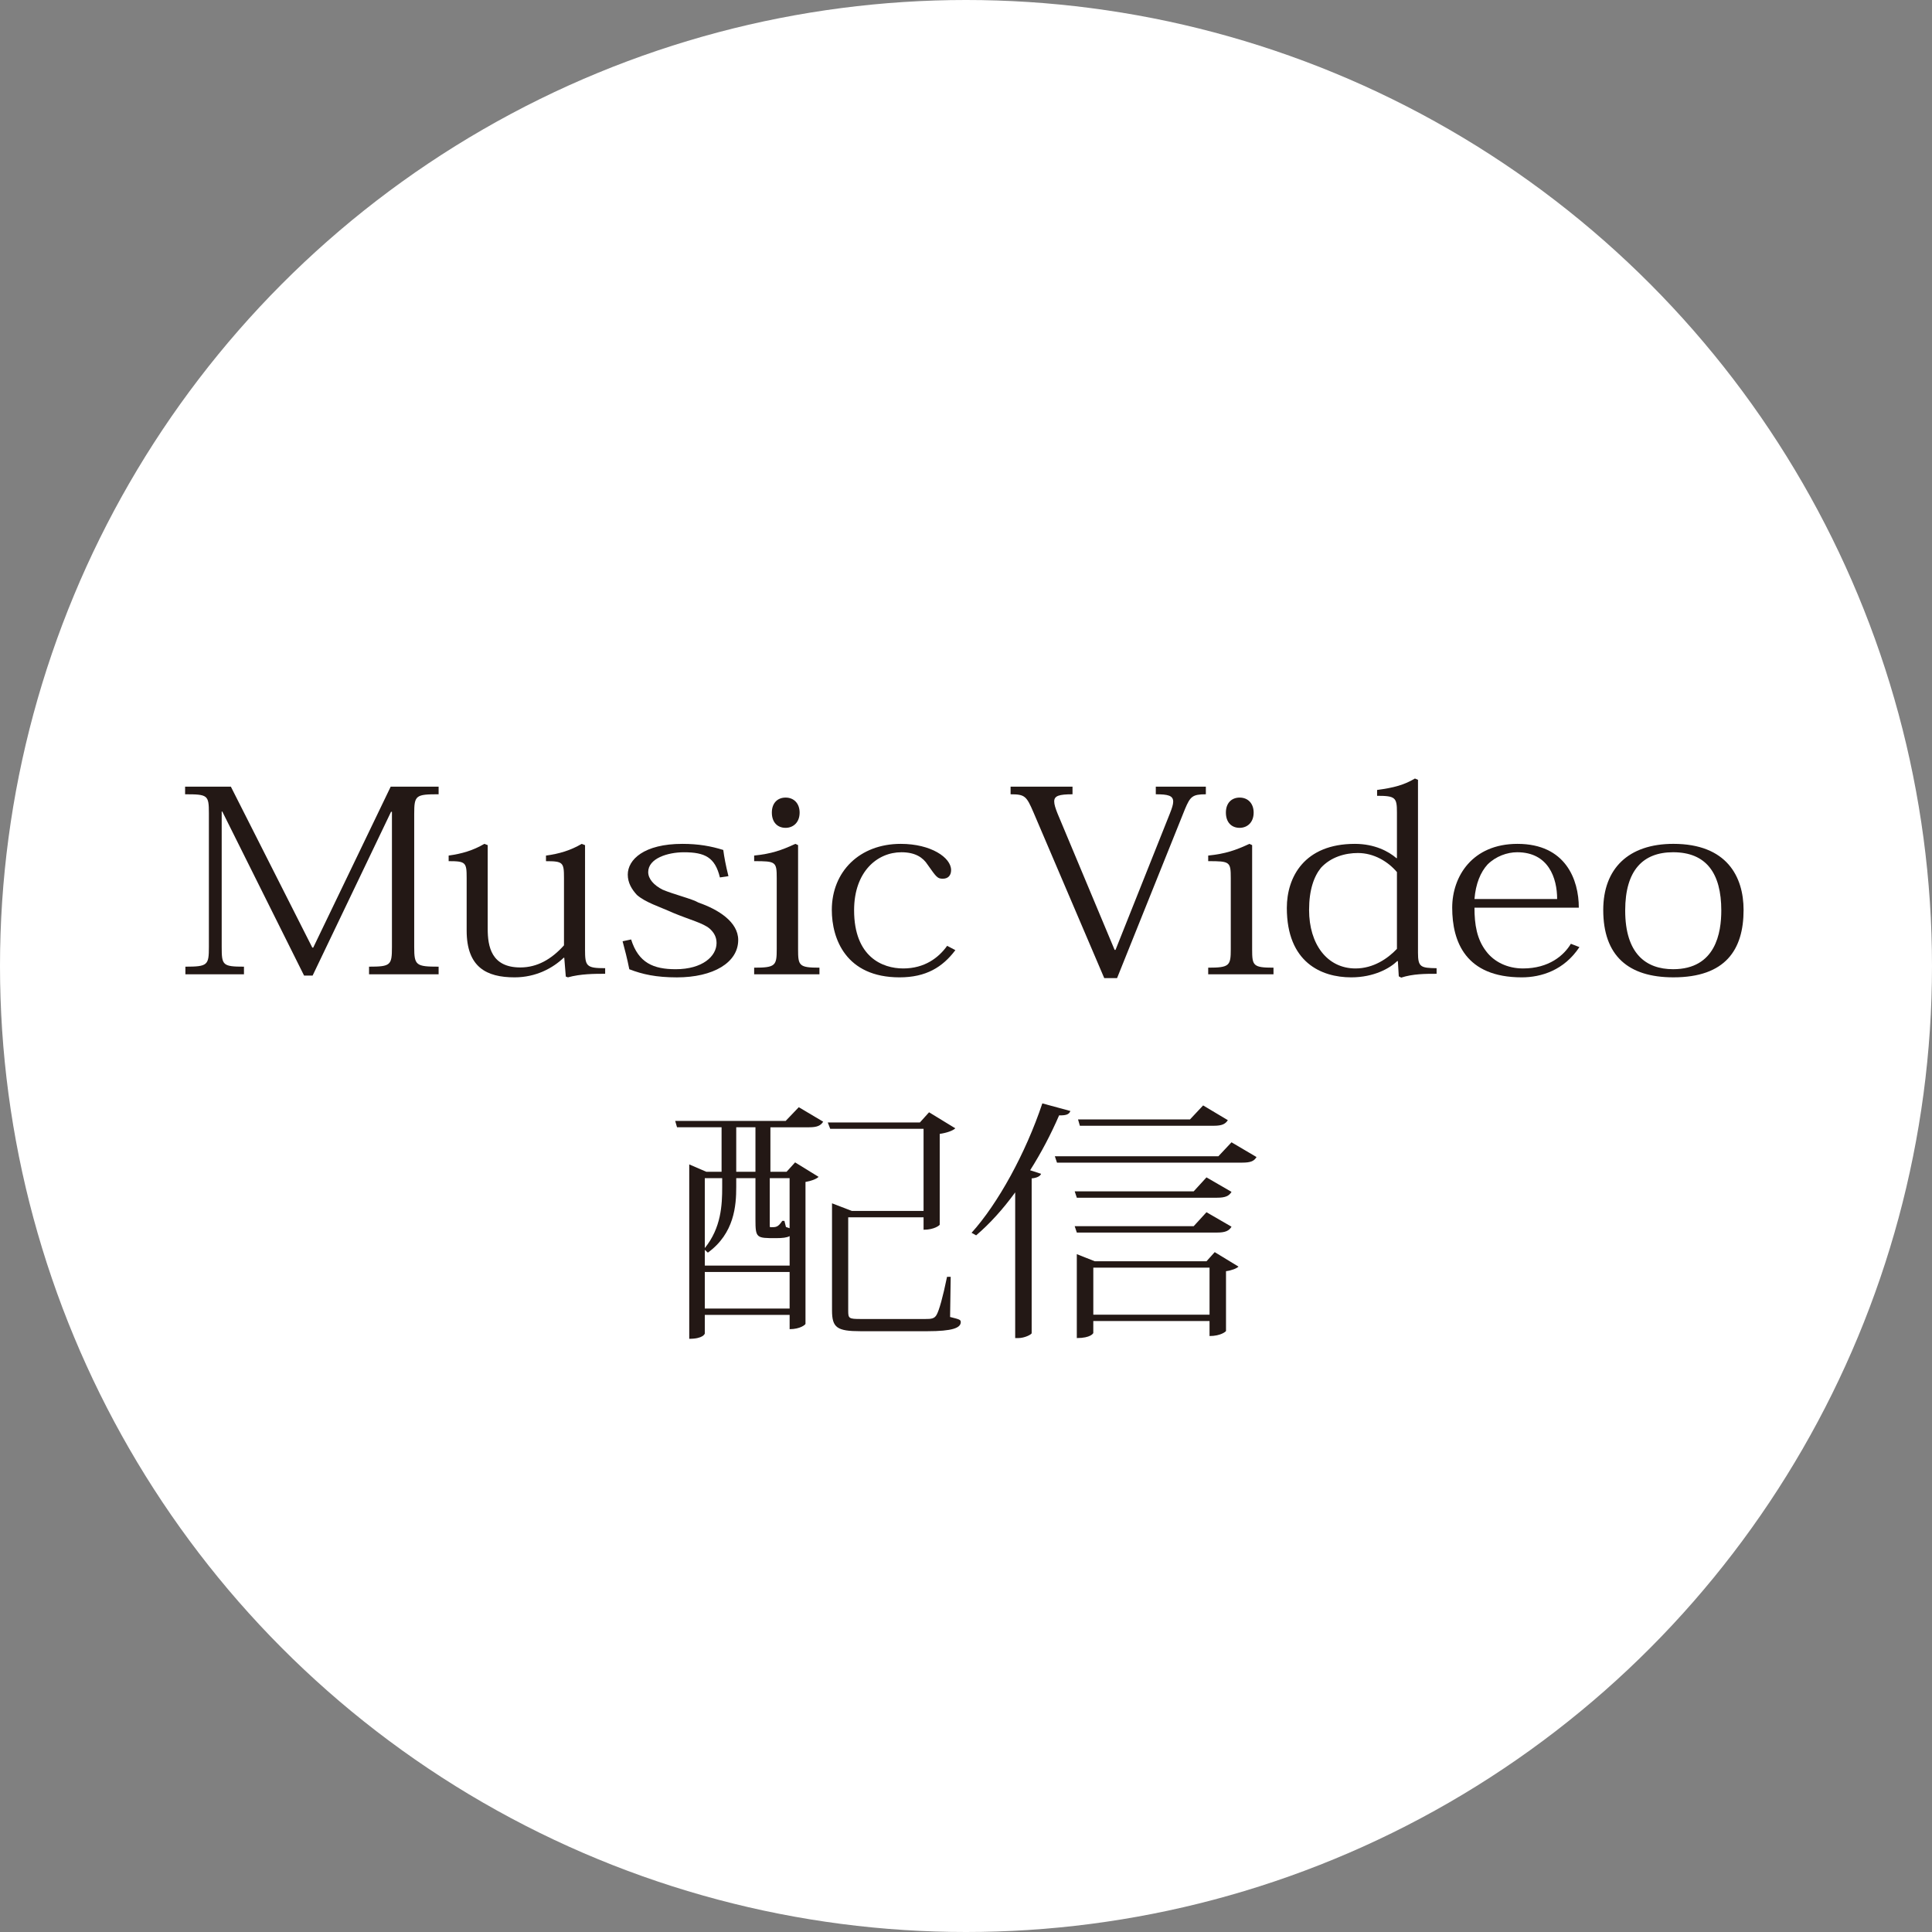
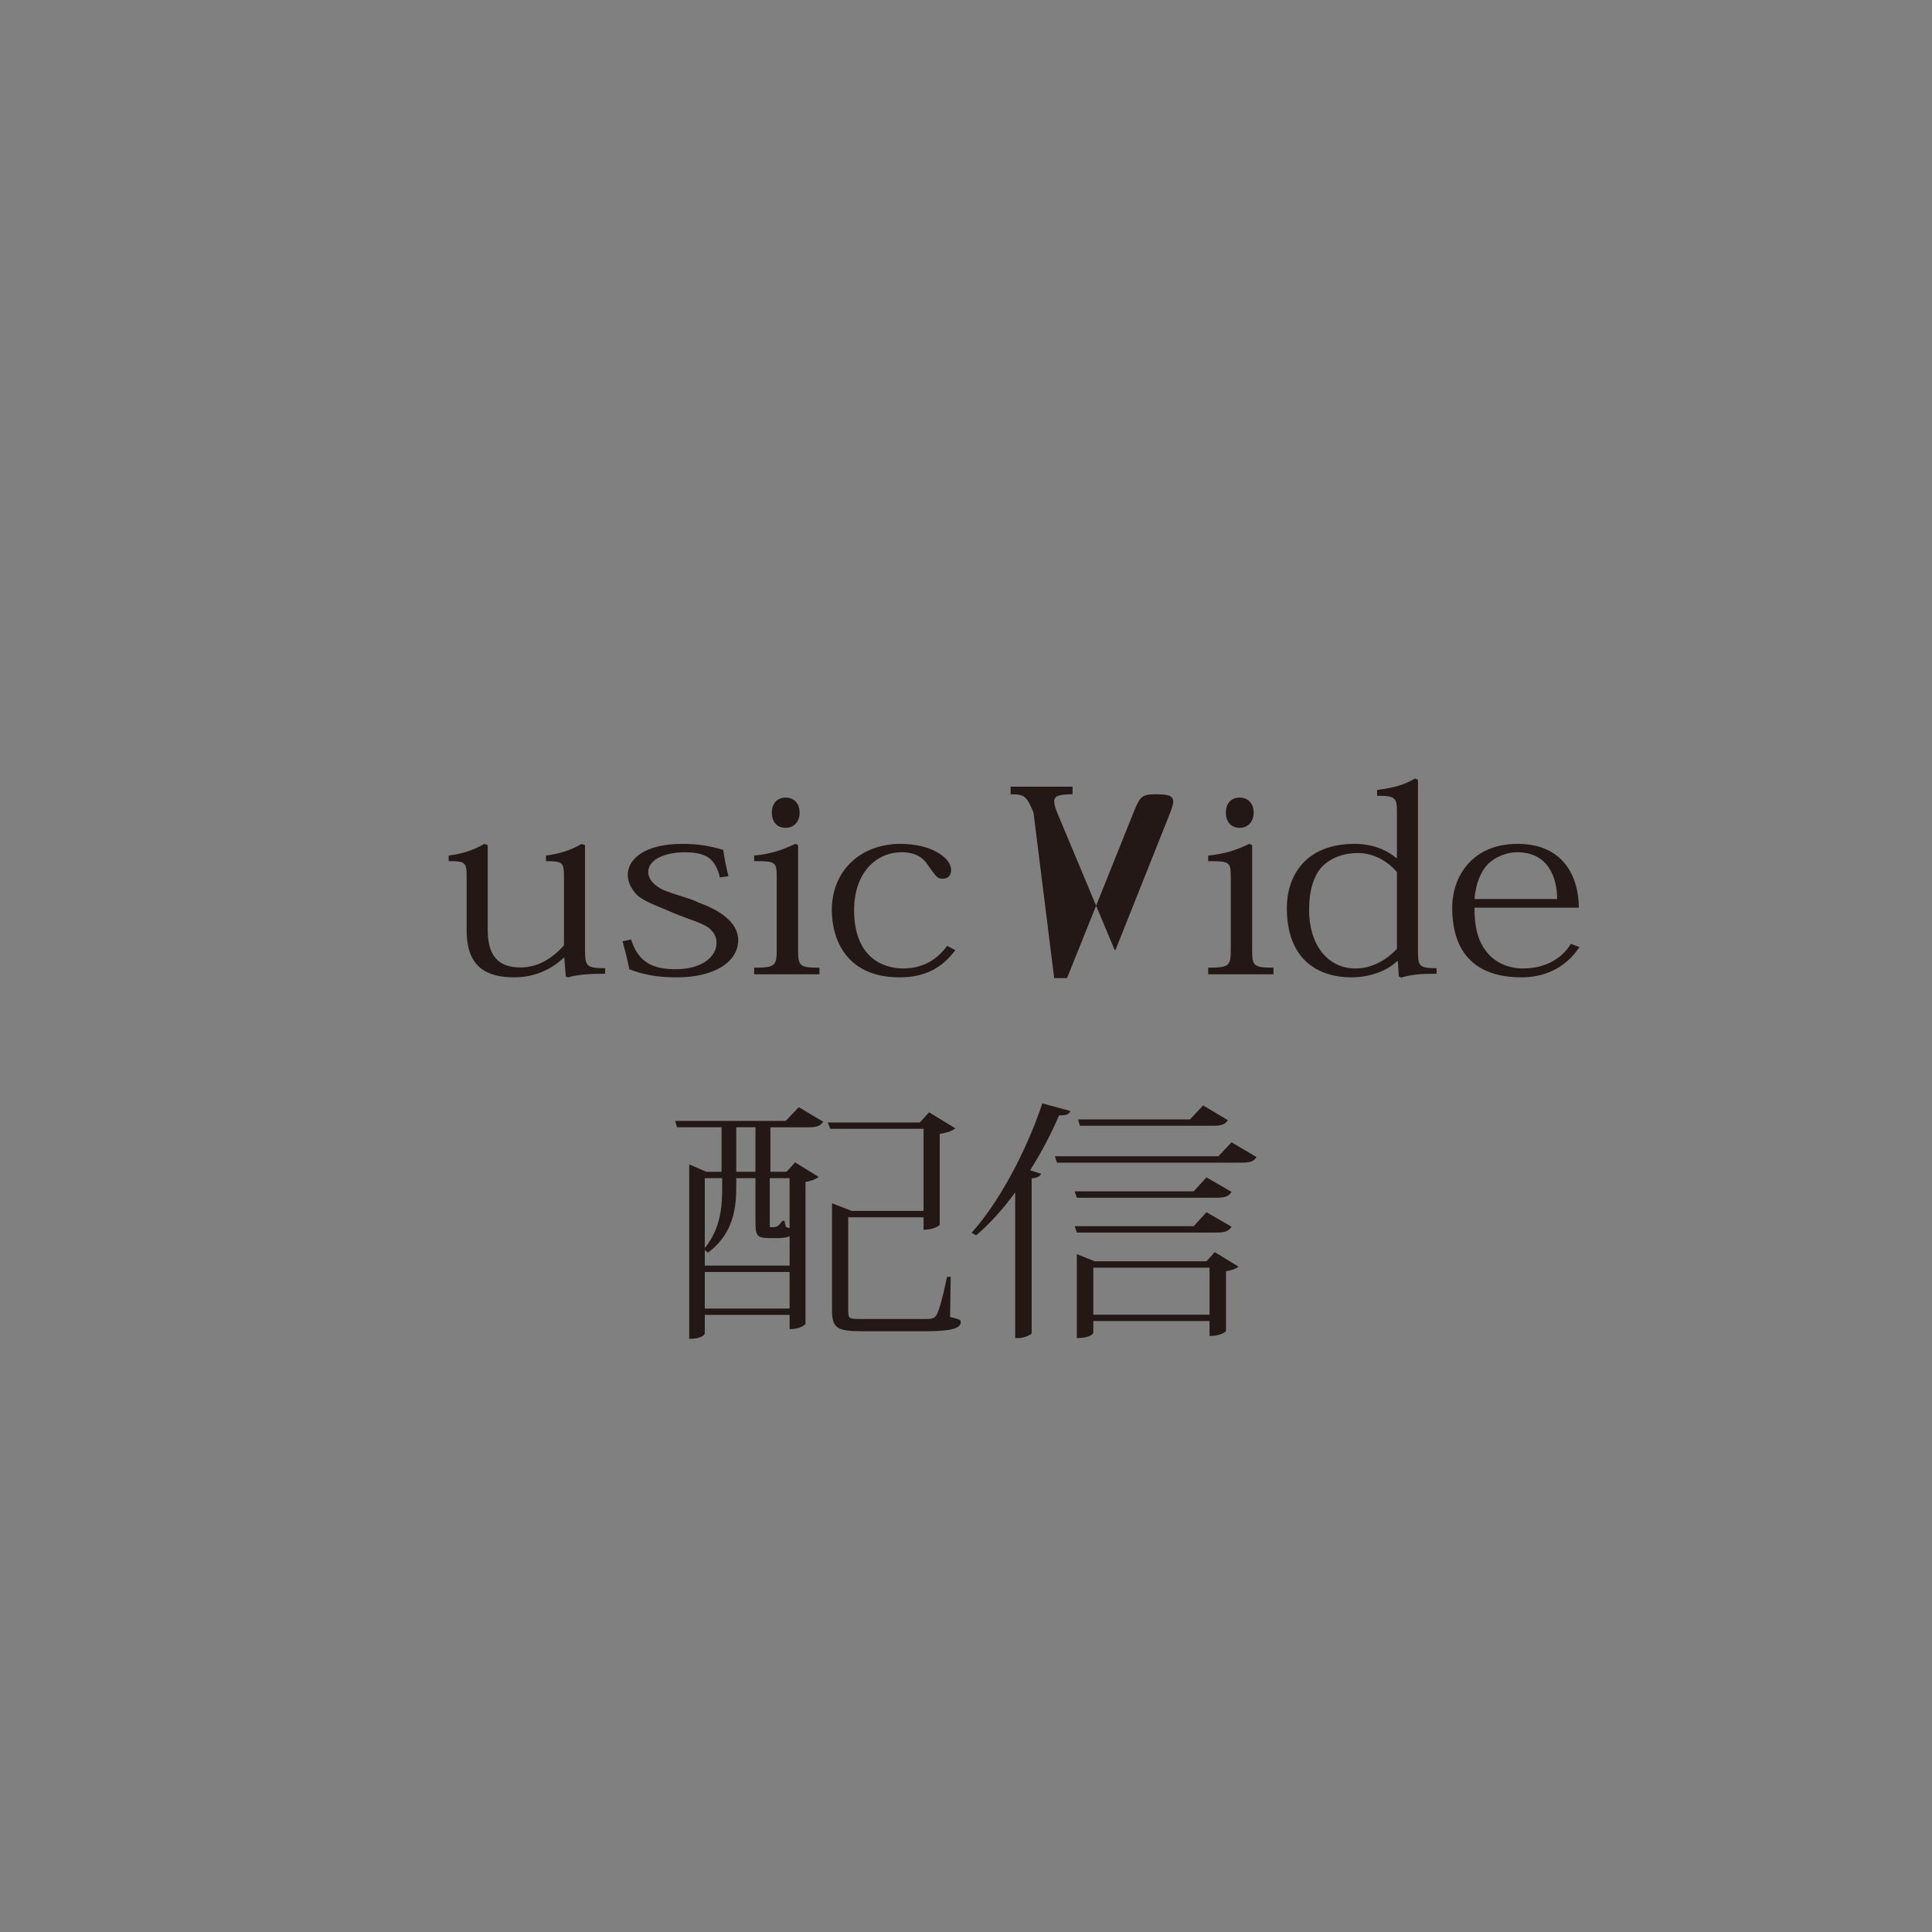
<svg xmlns="http://www.w3.org/2000/svg" version="1.1" id="レイヤー_1" x="0px" y="0px" viewBox="0 0 152 152" enable-background="new 0 0 152 152" xml:space="preserve">
  <rect x="0" y="0" width="152" height="152" fill="#808080" stroke="none" />
  <g>
    <g>
-       <circle fill="#FFFFFF" cx="76" cy="76" r="76" />
      <g>
        <g>
-           <path fill="#231815" d="M30.739,61.889h3.769v0.6c-1.801,0-1.92,0.08-1.92,1.541v10.482c0,1.44,0.144,1.541,1.92,1.541v0.6      h-5.473v-0.6c1.704,0,1.801-0.12,1.801-1.541V63.87h-0.072l-6.169,12.883h-0.672L17.49,63.85h-0.048v10.662      c0,1.42,0.071,1.541,1.752,1.541v0.6h-4.608v-0.6c1.752,0,1.848-0.12,1.848-1.541V63.97c0-1.42-0.096-1.48-1.871-1.48v-0.6h3.6      l6.408,12.663h0.072L30.739,61.889z" />
          <path fill="#231815" d="M46.027,74.692c0,1.32,0.096,1.48,1.584,1.48v0.44c-0.816,0-1.92,0-2.929,0.28l-0.168-0.06l-0.12-1.48      h-0.048c-0.84,0.8-2.16,1.541-3.864,1.541c-2.208,0-3.768-0.8-3.768-3.681v-4.141c0-1.22-0.072-1.32-1.417-1.32v-0.44      c1.032-0.14,1.921-0.4,2.809-0.92l0.264,0.1v6.582c0,1.4,0.288,3.041,2.568,3.041c1.32,0,2.448-0.64,3.433-1.74v-5.301      c0-1.22-0.072-1.32-1.416-1.32v-0.44c1.031-0.14,1.92-0.4,2.809-0.92l0.264,0.1V74.692z" />
          <path fill="#231815" d="M49.654,73.912c0.576,1.84,1.752,2.341,3.504,2.341c2.113,0,3.217-1.021,3.217-2.061      c0-0.46-0.191-0.82-0.552-1.14c-0.528-0.44-1.536-0.68-2.88-1.24c-1.104-0.5-2.137-0.8-2.832-1.4      c-0.408-0.44-0.721-0.96-0.721-1.601c0-1.18,1.271-2.42,4.297-2.42c1.271,0,2.256,0.18,3.216,0.48      c0.071,0.54,0.192,1.2,0.407,2.061l-0.672,0.1c-0.383-1.581-1.176-1.98-2.832-1.98c-1.271,0-2.809,0.48-2.809,1.561      c0,0.54,0.457,1.04,1.129,1.38c0.888,0.38,2.328,0.72,2.832,1.021c1.561,0.54,3.12,1.52,3.12,2.94      c0,1.78-1.968,2.941-4.824,2.941c-1.632,0-2.712-0.24-3.744-0.64c-0.168-0.86-0.36-1.561-0.528-2.201L49.654,73.912z" />
          <path fill="#231815" d="M62.789,66.49v8.202c0,1.28,0.072,1.44,1.681,1.44v0.52h-5.137v-0.52c1.681,0,1.776-0.16,1.776-1.46      v-5.581c0-1.3-0.072-1.34-1.776-1.34v-0.44c1.368-0.14,2.16-0.42,3.24-0.92L62.789,66.49z M62.91,63.93      c0,0.78-0.505,1.2-1.105,1.2c-0.623,0-1.08-0.42-1.08-1.2c0-0.76,0.457-1.18,1.08-1.18C62.478,62.749,62.91,63.229,62.91,63.93z      " />
          <path fill="#231815" d="M75.164,74.752c-1.008,1.34-2.304,2.141-4.393,2.141c-4.224,0-5.328-3.041-5.328-5.301      c0-3.021,2.185-5.201,5.425-5.201c2.376,0,3.96,1.08,3.96,2.061c0,0.4-0.216,0.68-0.648,0.68c-0.432,0-0.504-0.12-1.199-1.101      c-0.36-0.56-0.961-0.98-2.064-0.98c-1.896,0-3.721,1.521-3.721,4.561c0,3.681,2.232,4.581,3.865,4.581      c1.68,0,2.783-0.84,3.456-1.78L75.164,74.752z" />
-           <path fill="#231815" d="M87.764,74.732l4.273-10.722c0.168-0.42,0.264-0.72,0.264-0.94c0-0.48-0.408-0.58-1.369-0.58v-0.6h3.938      v0.6c-1.057,0-1.225,0.18-1.633,1.14l-5.352,13.323h-1.009L81.308,63.91c-0.552-1.28-0.673-1.42-1.8-1.42v-0.6h4.872v0.6      c-1.056,0-1.44,0.12-1.44,0.56c0,0.24,0.096,0.54,0.264,0.96l4.488,10.722H87.764z" />
+           <path fill="#231815" d="M87.764,74.732l4.273-10.722c0.168-0.42,0.264-0.72,0.264-0.94c0-0.48-0.408-0.58-1.369-0.58v-0.6v0.6c-1.057,0-1.225,0.18-1.633,1.14l-5.352,13.323h-1.009L81.308,63.91c-0.552-1.28-0.673-1.42-1.8-1.42v-0.6h4.872v0.6      c-1.056,0-1.44,0.12-1.44,0.56c0,0.24,0.096,0.54,0.264,0.96l4.488,10.722H87.764z" />
          <path fill="#231815" d="M98.512,66.49v8.202c0,1.28,0.071,1.44,1.68,1.44v0.52h-5.137v-0.52c1.68,0,1.776-0.16,1.776-1.46      v-5.581c0-1.3-0.072-1.34-1.776-1.34v-0.44c1.368-0.14,2.16-0.42,3.24-0.92L98.512,66.49z M98.631,63.93      c0,0.78-0.504,1.2-1.104,1.2c-0.625,0-1.08-0.42-1.08-1.2c0-0.76,0.455-1.18,1.08-1.18      C98.199,62.749,98.631,63.229,98.631,63.93z" />
          <path fill="#231815" d="M109.904,67.51V63.91c0-1.16-0.12-1.3-1.561-1.3v-0.46c1.345-0.18,2.137-0.4,2.977-0.9l0.24,0.1v13.603      c0,1.14,0.216,1.2,1.464,1.22v0.44c-0.888,0-1.849,0-2.784,0.3l-0.191-0.1l-0.072-1.2h-0.049c-0.576,0.56-1.824,1.28-3.623,1.28      c-2.354,0-5.064-1.181-5.064-5.461c0-2.42,1.367-5.041,5.352-5.041c1.561,0,2.664,0.6,3.265,1.12H109.904z M109.904,68.611      c-0.696-0.82-1.801-1.5-3.072-1.5c-0.984,0-2.112,0.3-2.904,1.16c-0.553,0.68-0.936,1.74-0.936,3.321      c0,2.681,1.416,4.601,3.648,4.601c1.416,0,2.543-0.78,3.264-1.541V68.611z" />
          <path fill="#231815" d="M124.261,74.512c-1.2,1.82-3.001,2.381-4.536,2.381c-4.417,0-5.473-2.801-5.473-5.481      c0-2.46,1.584-5.021,5.137-5.021c3.792,0,4.824,2.821,4.824,5.021h-8.209c0,1.34,0.191,2.48,0.912,3.421      c0.624,0.84,1.68,1.36,2.904,1.36c2.04,0,3.217-1.021,3.768-1.94L124.261,74.512z M122.508,70.731      c0-1.64-0.672-3.681-3.144-3.681c-0.792,0-1.681,0.32-2.328,0.96c-0.552,0.6-0.937,1.52-1.032,2.72H122.508z" />
-           <path fill="#231815" d="M126.135,71.591c0-3.241,1.967-5.201,5.52-5.201c4.201,0,5.521,2.581,5.521,5.201      c0,3.121-1.416,5.301-5.521,5.301C128.102,76.893,126.135,75.192,126.135,71.591z M127.862,71.631      c0,3.401,1.632,4.621,3.769,4.621c3.359,0,3.792-2.881,3.792-4.621c0-2.921-1.177-4.581-3.792-4.581      C129.278,67.05,127.862,68.451,127.862,71.631z" />
          <path fill="#231815" d="M61.811,88.189l1.033-1.08l1.92,1.14c-0.192,0.3-0.457,0.44-1.104,0.44h-3.048v3.501h1.271l0.672-0.74      l1.849,1.14c-0.168,0.16-0.552,0.32-1.032,0.4v11.162c0,0.06-0.408,0.42-1.248,0.42v-1.121H55.45v1.46      c0,0.02-0.12,0.42-1.224,0.42V91.61l1.344,0.58h1.2v-3.501h-3.505l-0.144-0.5H61.811z M62.123,97.251      c-0.217,0.12-0.553,0.16-1.08,0.16c-1.536,0-1.608,0-1.608-1.48V92.69h-1.512v0.7c0,1.46-0.144,3.641-2.232,5.161l-0.24-0.22      v1.24h6.673V97.251z M56.818,92.69H55.45v5.501c1.296-1.601,1.368-3.401,1.368-4.801V92.69z M55.45,102.952h6.673v-2.88H55.45      V102.952z M59.435,92.19v-3.501h-1.512v3.501H59.435z M62.123,92.69h-1.561v3.661c0,0.2,0,0.2,0.072,0.2      c0.432,0,0.576,0,0.912-0.5h0.168l0.12,0.48l0.288,0.1V92.69z M74.796,100.452l-0.048,3.161c0.696,0.18,0.84,0.2,0.84,0.4      c0,0.46-0.648,0.72-2.641,0.72h-5.232c-1.871,0-2.256-0.28-2.256-1.64V94.67l1.561,0.6h5.641v-6.461h-7.345l-0.192-0.5h7.249      l0.72-0.8l2.064,1.26c-0.168,0.18-0.672,0.36-1.225,0.44v7.141c0,0.04-0.408,0.4-1.271,0.4v-0.98h-5.929v7.342      c0,0.62,0.048,0.66,1.008,0.66h5.064c0.456,0,0.72-0.02,0.888-0.34c0.192-0.34,0.48-1.34,0.816-2.98H74.796z" />
          <path fill="#231815" d="M76.438,96.991c2.063-2.28,4.249-6.241,5.568-10.182l2.208,0.6c-0.096,0.24-0.287,0.36-0.888,0.34      c-0.648,1.5-1.417,2.96-2.28,4.321l0.863,0.28c-0.071,0.18-0.312,0.32-0.743,0.36v12.183c-0.024,0.1-0.552,0.38-1.056,0.38      h-0.24V93.81c-0.961,1.32-1.992,2.461-3.072,3.381L76.438,96.991z M96.889,89.87l1.968,1.16c-0.192,0.32-0.456,0.44-1.128,0.44      H83.159l-0.169-0.5h12.865L96.889,89.87z M94.92,92.63l1.969,1.14c-0.192,0.32-0.48,0.46-1.129,0.46H84.719l-0.168-0.5h9.361      L94.92,92.63z M84.719,96.971l-0.168-0.5h9.361l1.008-1.1l1.969,1.14c-0.192,0.32-0.48,0.46-1.129,0.46H84.719z M94.92,99.231      l0.648-0.72l1.872,1.14c-0.144,0.14-0.528,0.3-0.984,0.36v4.701c0,0.04-0.407,0.4-1.296,0.4v-1.18h-9.145v0.94      c0,0.02-0.192,0.4-1.297,0.4v-6.601l1.416,0.56H94.92z M96.6,88.129c-0.191,0.3-0.455,0.44-1.104,0.44H84.959l-0.145-0.5h8.81      l1.032-1.1L96.6,88.129z M86.016,103.432h9.145v-3.701h-9.145V103.432z" />
        </g>
      </g>
    </g>
  </g>
</svg>